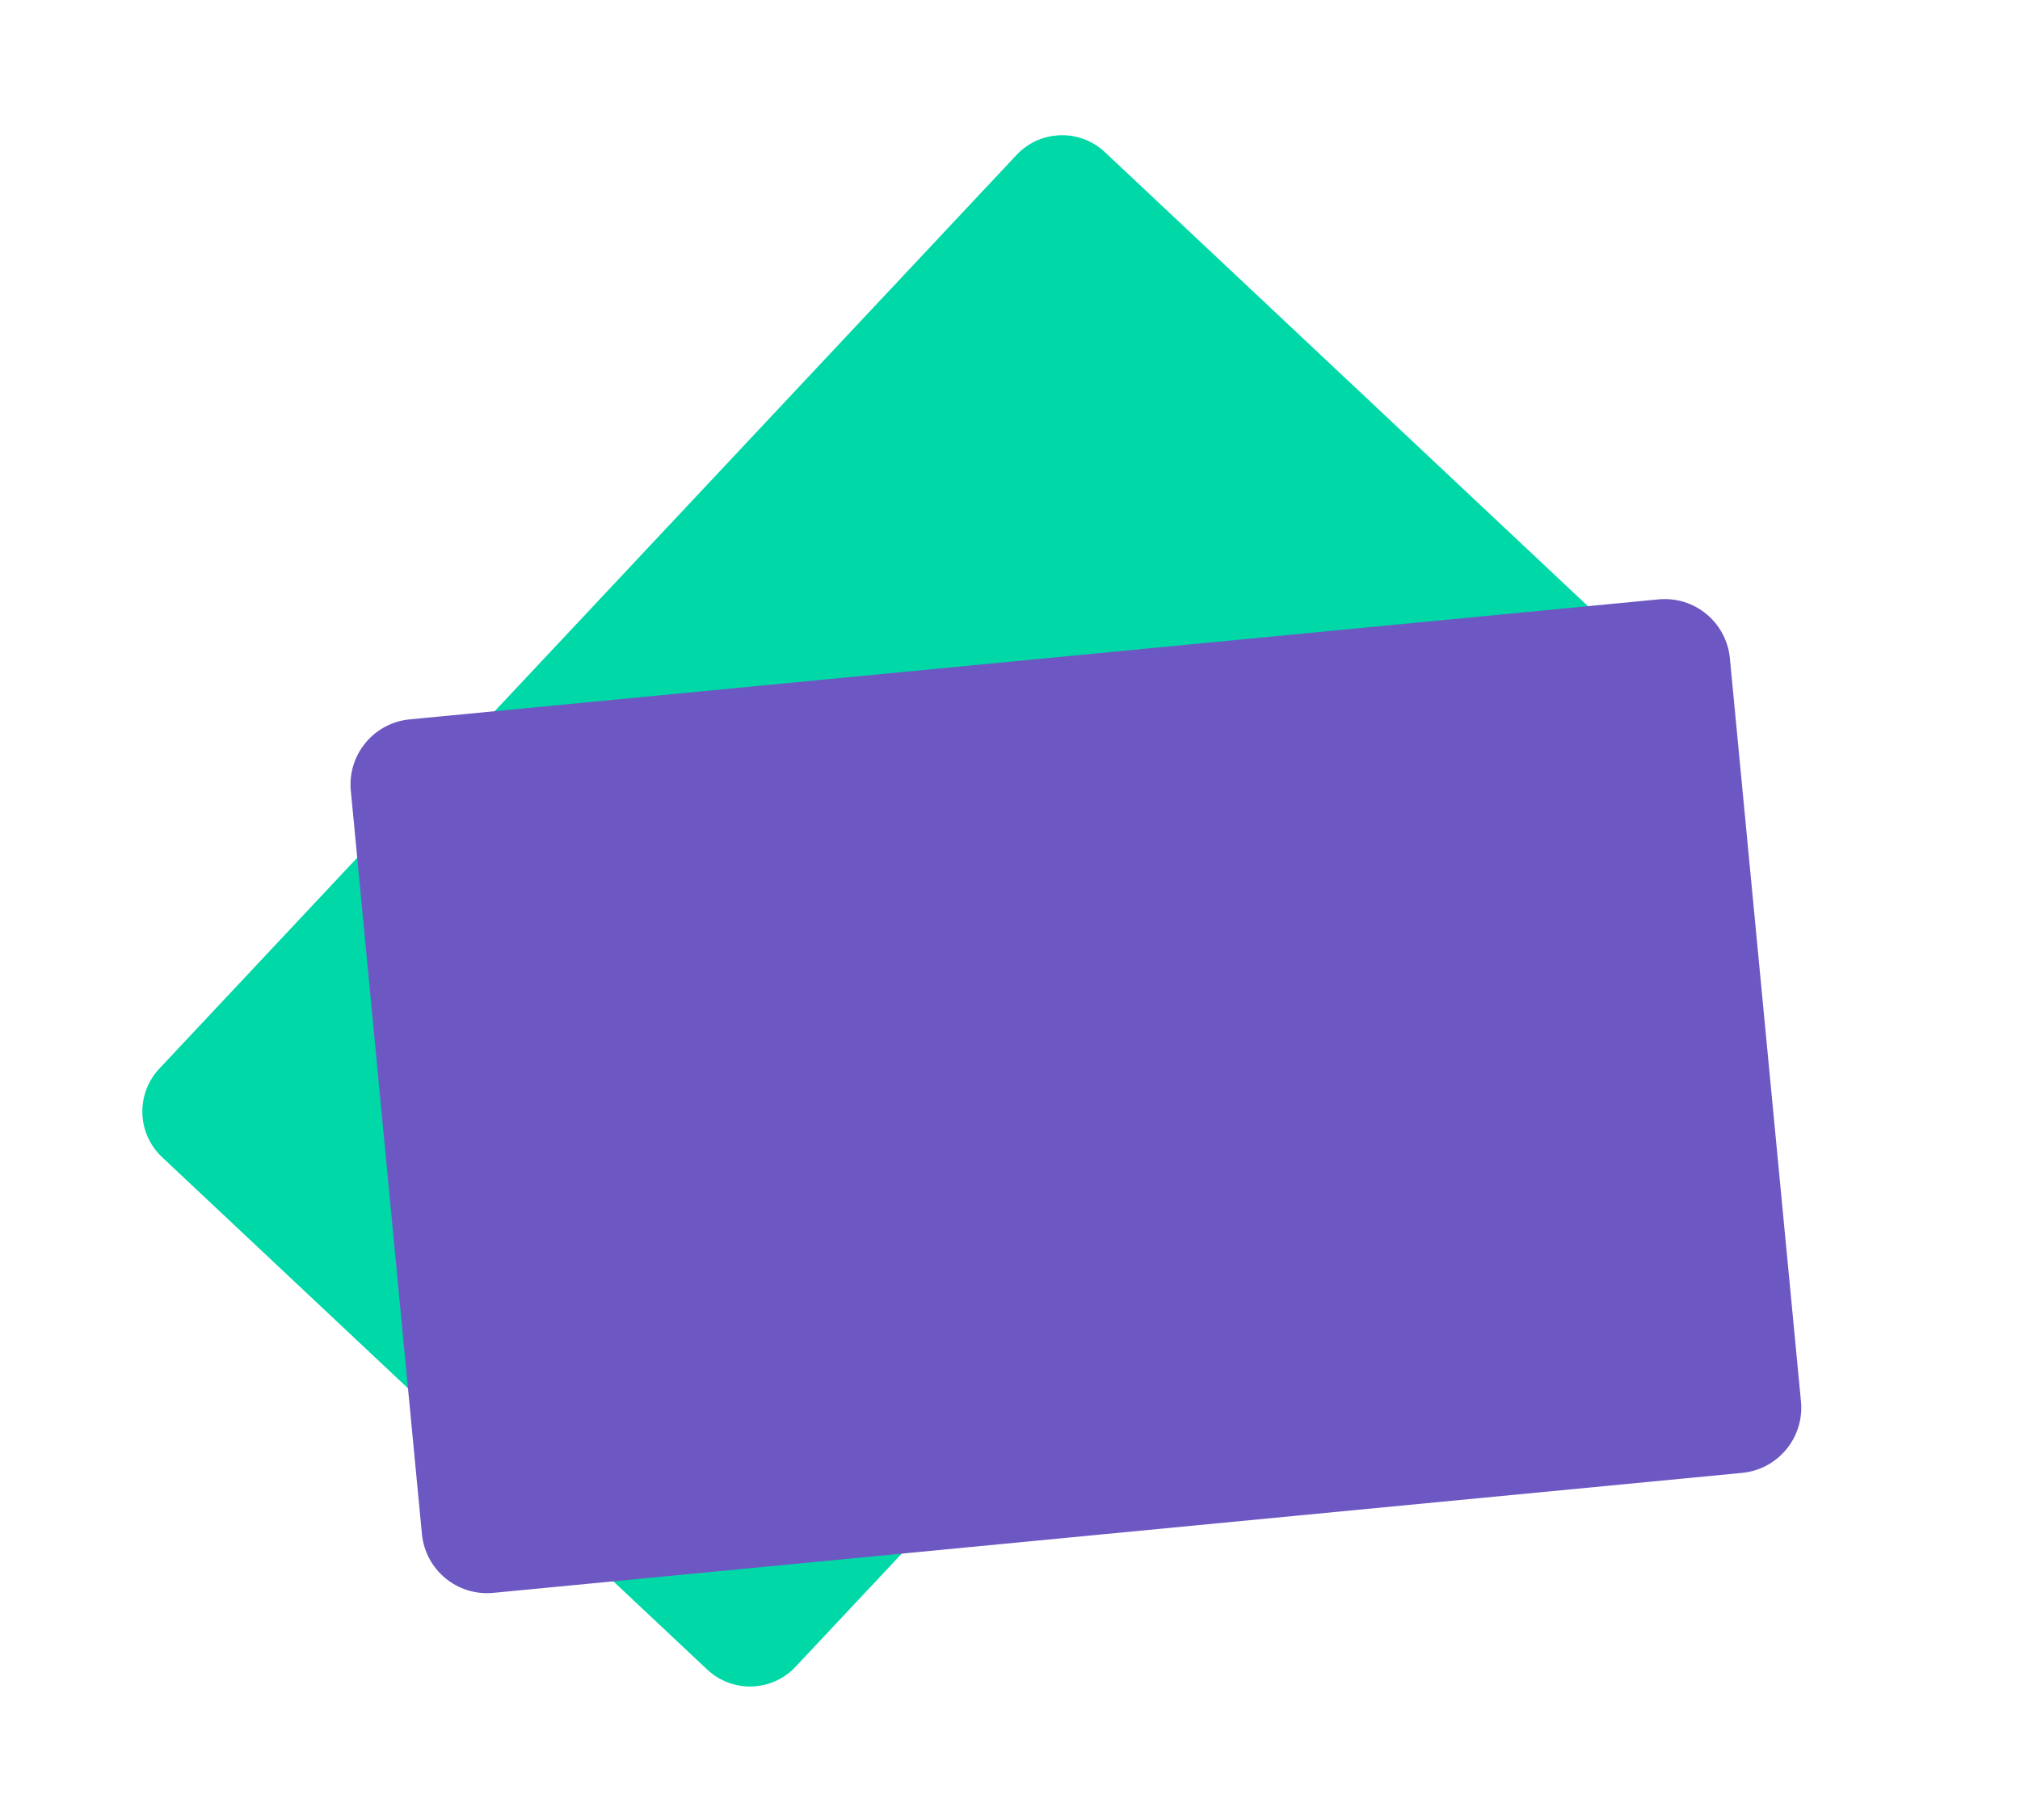
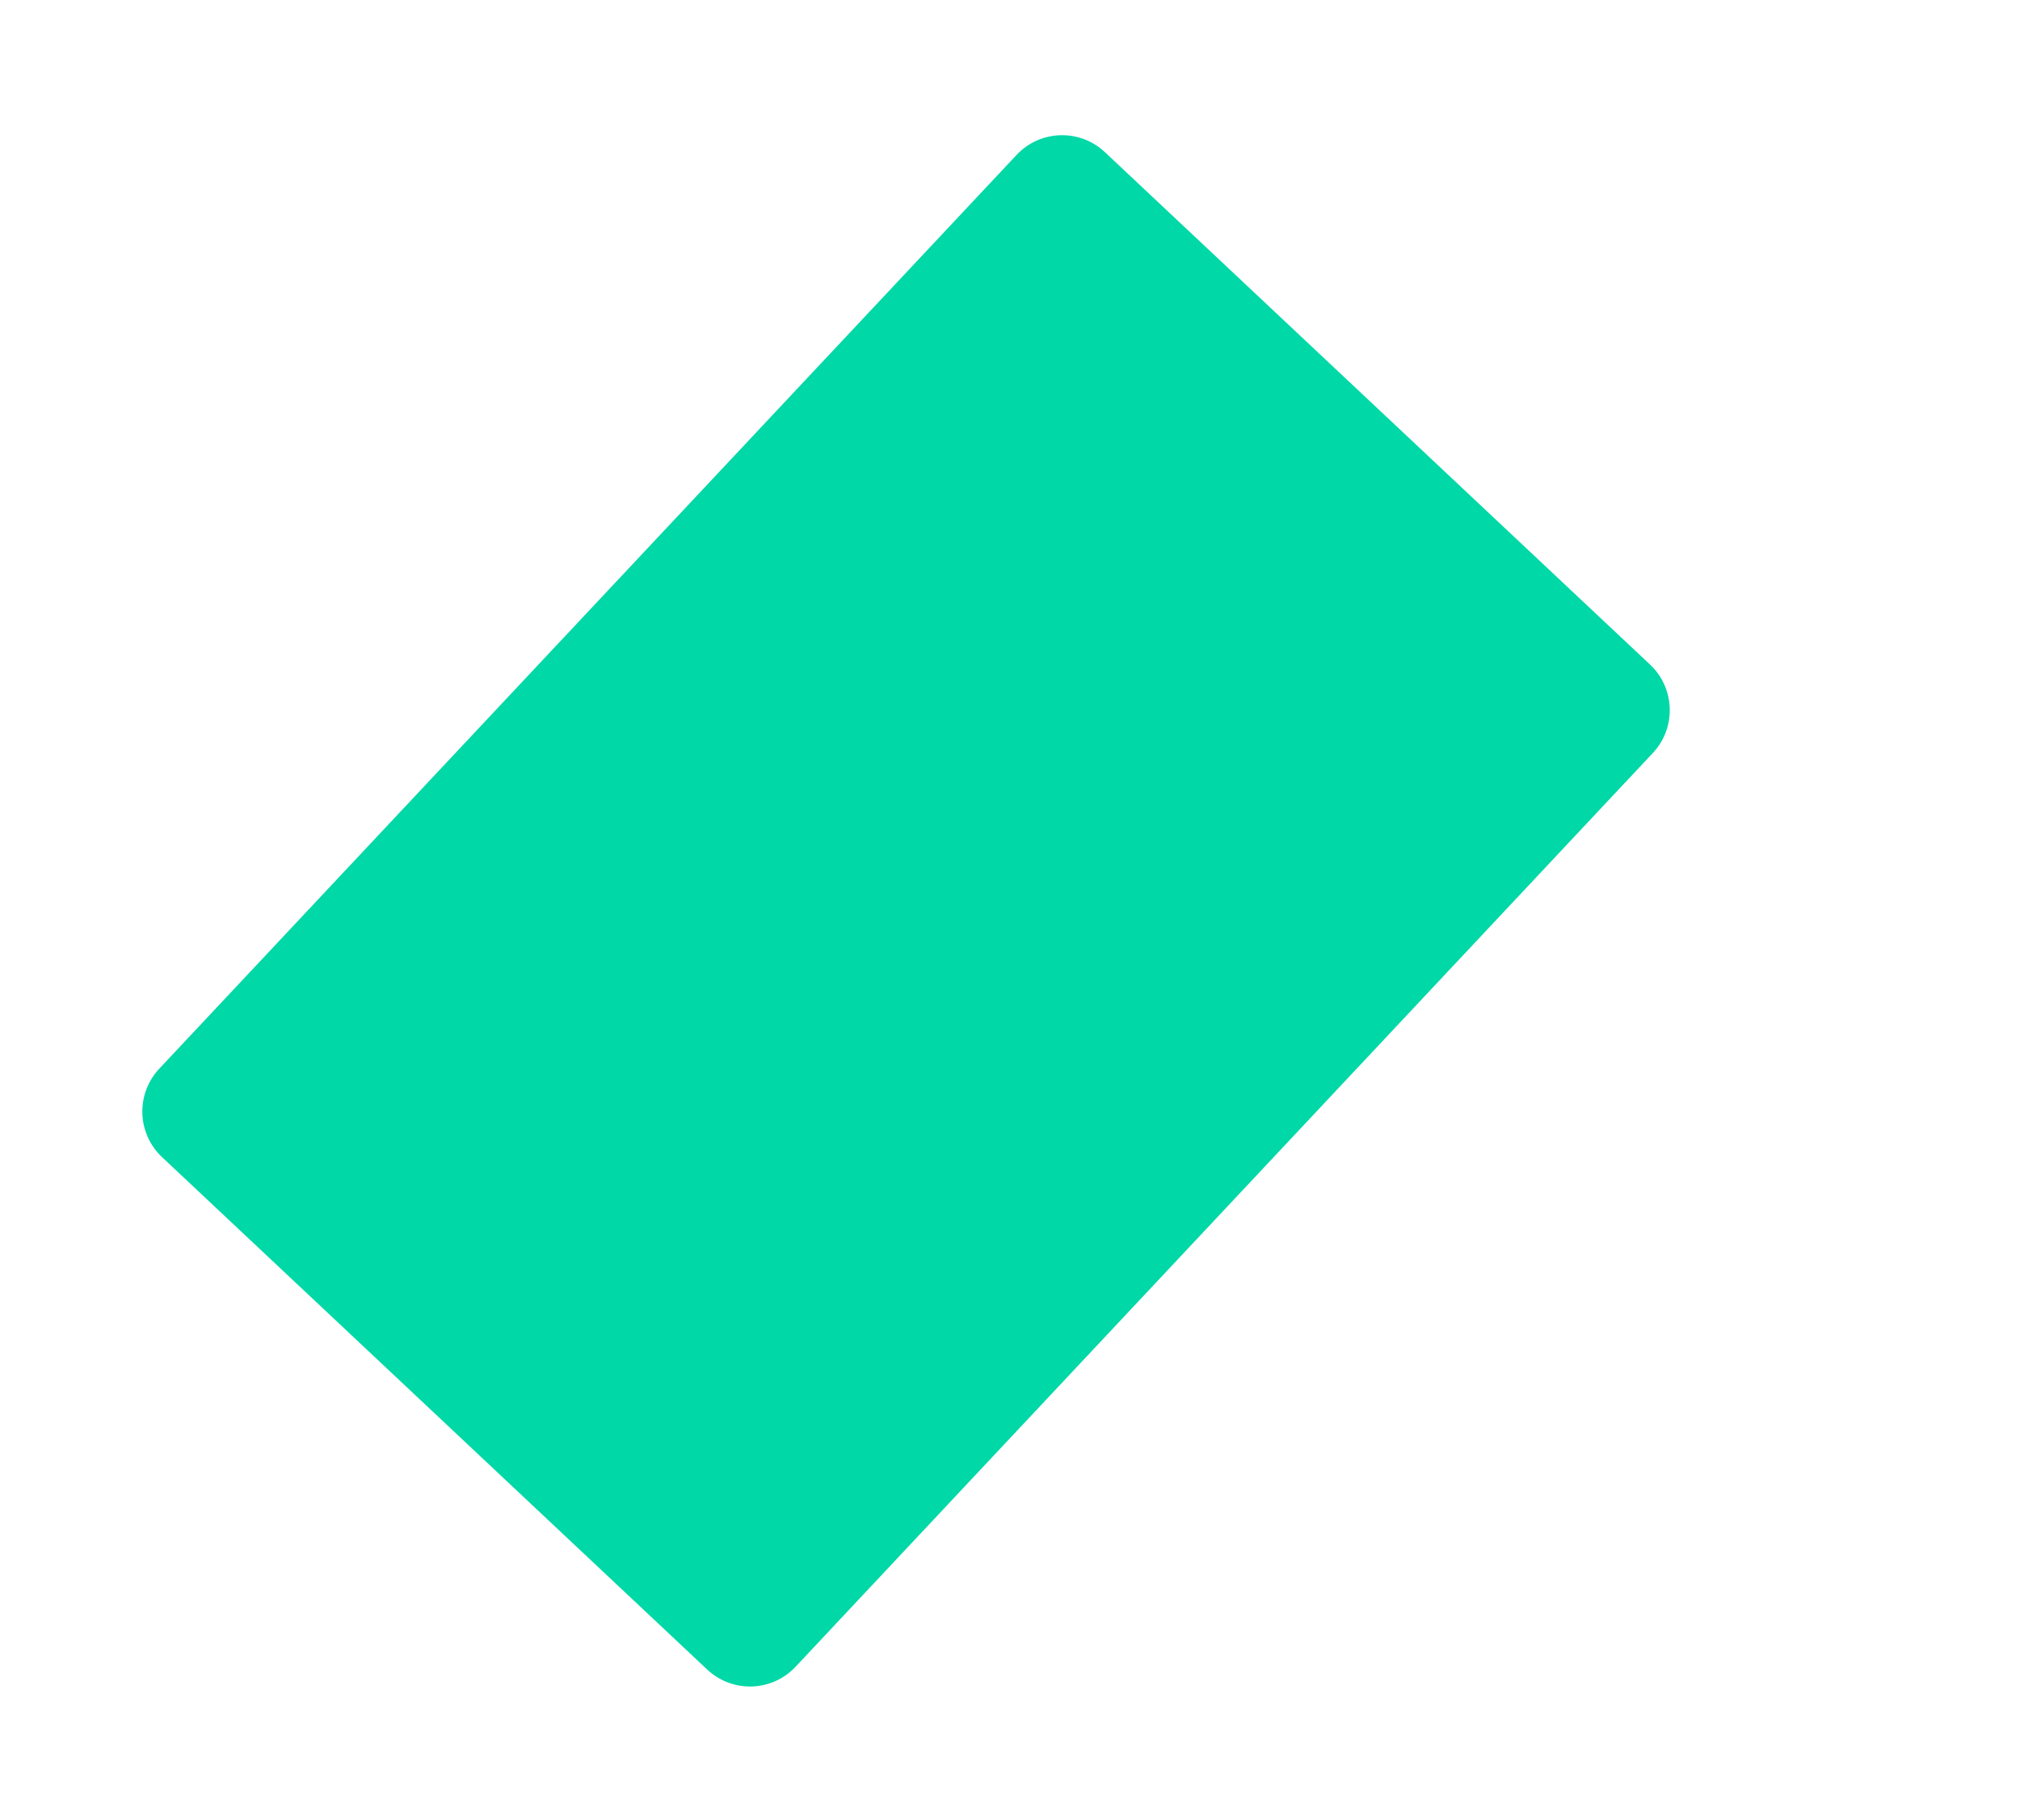
<svg xmlns="http://www.w3.org/2000/svg" width="584" height="526" viewBox="0 0 584 526" fill="none">
  <mask id="mask0_34_8" style="mask-type:alpha" maskUnits="userSpaceOnUse" x="0" y="0" width="584" height="526">
    <rect width="584" height="526" fill="#D9D9D9" />
  </mask>
  <g mask="url(#mask0_34_8)">
    <path d="M477.85 217.654L230.001 481.778C226.721 485.274 222.186 487.322 217.394 487.471C212.603 487.62 207.947 485.858 204.451 482.573L46.857 334.474C43.361 331.19 41.311 326.65 41.159 321.855C41.007 317.06 42.765 312.402 46.047 308.906L293.896 44.784C300.727 37.504 312.166 37.148 319.446 43.988L477.04 192.087C484.318 198.928 484.68 210.374 477.85 217.654" fill="#00D8A7" />
-     <path d="M503.657 425.733L142.608 460.415C132.211 461.414 122.976 453.796 121.981 443.4L101.425 228.564C100.431 218.168 108.053 208.931 118.45 207.932L479.497 173.25C489.894 172.252 499.129 179.87 500.124 190.265L520.68 405.101C521.674 415.497 514.052 424.734 503.655 425.733" fill="#6D58C3" />
  </g>
</svg>